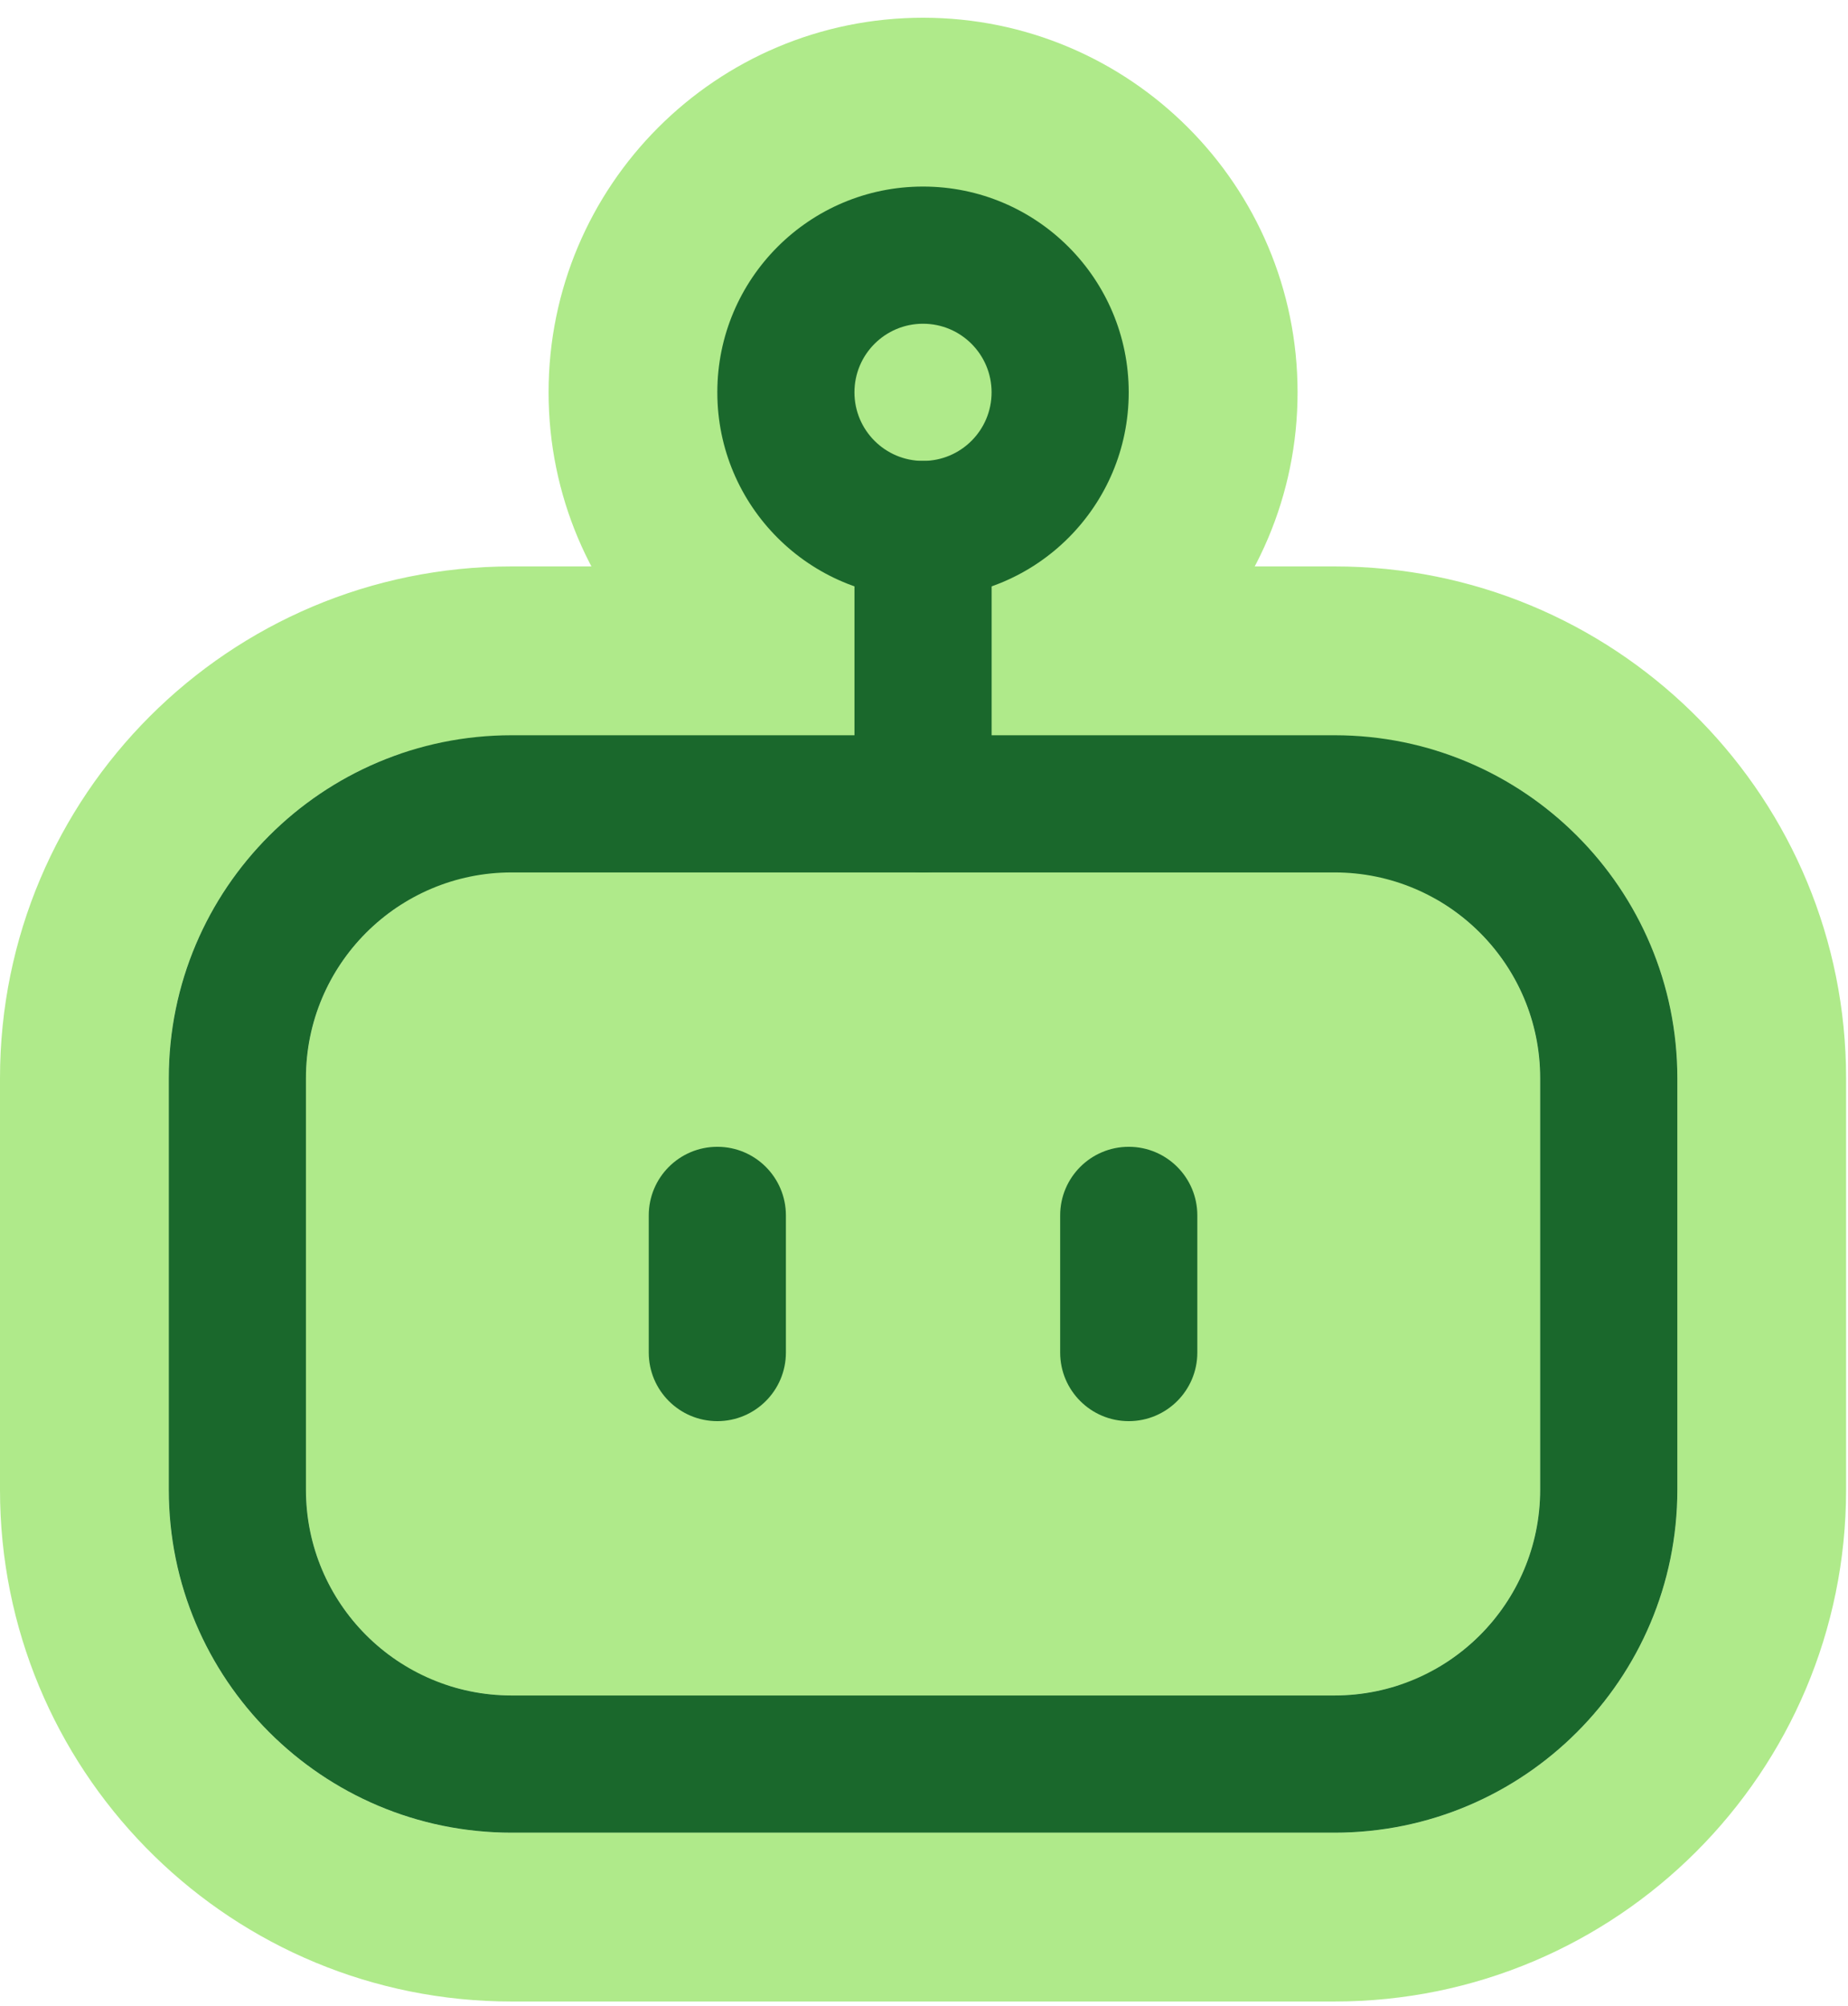
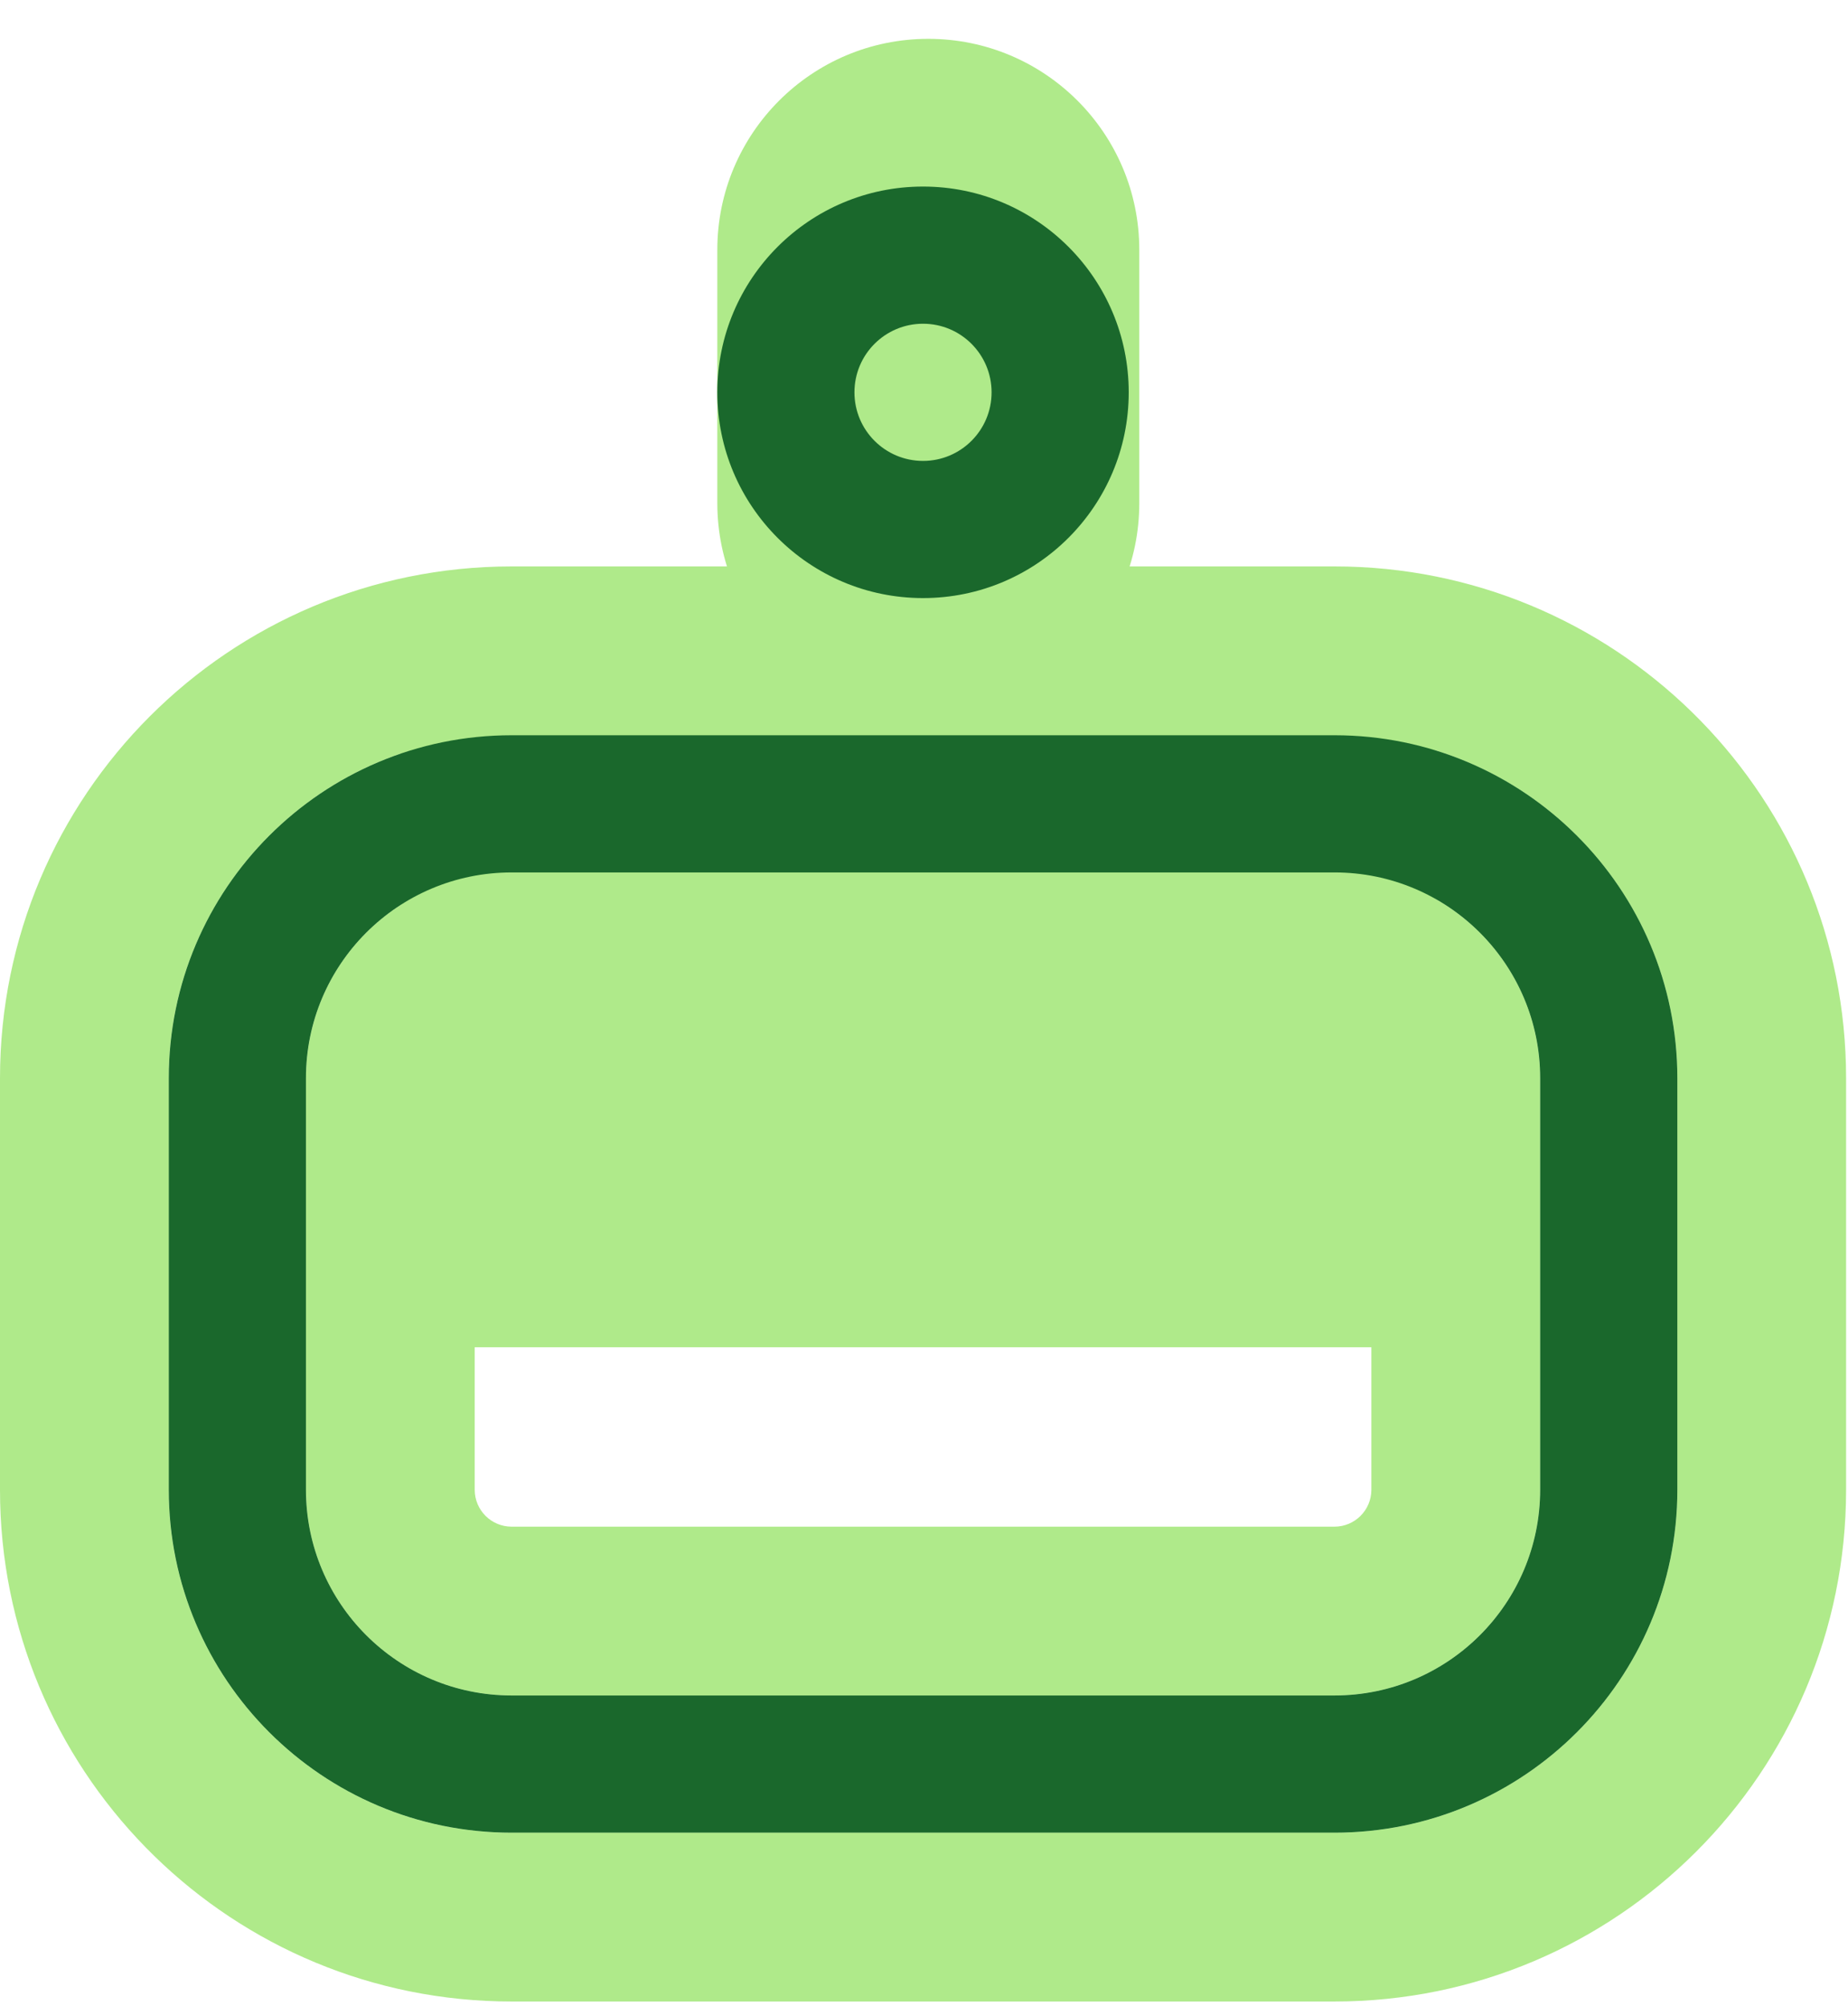
<svg xmlns="http://www.w3.org/2000/svg" width="82" height="89" viewBox="0 0 82 89" fill="none">
  <path d="M68.341 47.829C68.341 42.788 64.255 38.701 59.214 38.701H22.703C17.662 38.701 13.575 42.788 13.575 47.829V66.084C13.575 71.125 17.662 75.212 22.703 75.212H59.214C64.255 75.212 68.341 71.125 68.341 66.084V47.829ZM74.427 66.084C74.427 74.486 67.615 81.297 59.214 81.297H22.703C14.301 81.297 7.49 74.486 7.49 66.084V47.829C7.49 39.427 14.301 32.616 22.703 32.616H59.214C67.615 32.616 74.427 39.427 74.427 47.829V66.084Z" fill="#AFEA8A" />
  <path d="M0 66.085V47.829C5.42856e-06 35.291 10.164 25.127 22.702 25.127V32.617L22.31 32.621C14.089 32.829 7.489 39.559 7.489 47.829V66.085L7.494 66.478C7.702 74.698 14.432 81.297 22.702 81.297H59.213C67.483 81.297 74.213 74.698 74.421 66.478L74.425 66.085V47.829C74.425 39.428 67.615 32.617 59.213 32.617H22.702V25.127H59.213L59.799 25.134C72.066 25.445 81.915 35.487 81.915 47.829V66.085C81.915 78.623 71.751 88.787 59.213 88.787H22.702C10.36 88.787 0.318 78.938 0.007 66.671L0 66.085ZM60.851 47.829C60.851 46.925 60.118 46.191 59.213 46.191H22.702C21.797 46.191 21.064 46.925 21.064 47.829V66.085C21.064 66.99 21.797 67.723 22.702 67.723H59.213C60.118 67.723 60.851 66.99 60.851 66.085V47.829ZM68.34 66.085L68.329 66.555C68.084 71.377 64.096 75.212 59.213 75.212H22.702C17.819 75.212 13.831 71.377 13.586 66.555L13.575 66.085V47.829C13.575 42.946 17.41 38.958 22.232 38.714L22.702 38.702H59.213C64.254 38.702 68.34 42.788 68.34 47.829V66.085Z" fill="#AFEA8A" />
  <path d="M43.999 17.403C43.999 15.723 42.637 14.361 40.957 14.361C39.276 14.361 37.914 15.723 37.914 17.403C37.914 19.084 39.276 20.446 40.957 20.446C42.637 20.446 43.999 19.084 43.999 17.403ZM50.084 17.403C50.084 22.445 45.998 26.531 40.957 26.531C35.916 26.531 31.829 22.445 31.829 17.403C31.829 12.362 35.916 8.276 40.957 8.276C45.998 8.276 50.084 12.362 50.084 17.403Z" fill="#AFEA8A" />
-   <path d="M50.087 17.404C50.087 12.363 46 8.276 40.959 8.276C35.918 8.276 31.831 12.363 31.831 17.404C31.831 22.445 35.918 26.532 40.959 26.532C45.842 26.532 49.83 22.697 50.075 17.874L50.087 17.404ZM37.916 17.404C37.916 15.723 39.279 14.361 40.959 14.361V15.766C40.111 15.766 39.413 16.41 39.329 17.237L39.321 17.404L39.329 17.571C39.413 18.397 40.111 19.042 40.959 19.042V20.446L40.803 20.443C39.247 20.364 37.999 19.116 37.92 17.56L37.916 17.404ZM42.597 17.404C42.597 16.499 41.864 15.766 40.959 15.766V14.361L41.115 14.365C42.723 14.446 44.001 15.776 44.001 17.404L43.998 17.56C43.916 19.168 42.587 20.446 40.959 20.446V19.042C41.864 19.042 42.597 18.309 42.597 17.404ZM57.576 17.404C57.576 26.581 50.136 34.021 40.959 34.021C31.782 34.021 24.342 26.581 24.342 17.404C24.342 8.227 31.782 0.787 40.959 0.787C50.136 0.787 57.576 8.227 57.576 17.404Z" fill="#AFEA8A" />
  <path d="M17.787 29.808H63.66V59.765H17.787V29.808Z" fill="#AFEA8A" />
  <path d="M31.829 11.084C31.829 5.914 36.02 1.723 41.191 1.723V1.723C46.361 1.723 50.553 5.914 50.553 11.084V22.318C50.553 27.489 46.361 31.68 41.191 31.68V31.68C36.02 31.68 31.829 27.489 31.829 22.318V11.084Z" fill="#AFEA8A" />
-   <rect x="17.787" y="44.787" width="45.872" height="29.957" fill="#AFEA8A" />
  <ellipse cx="43.064" cy="19.511" rx="3.745" ry="3.745" fill="#AFEA8A" />
  <path d="M68.341 47.829C68.341 42.788 64.255 38.701 59.214 38.701H22.703C17.662 38.701 13.575 42.788 13.575 47.829V66.084C13.575 71.125 17.662 75.212 22.703 75.212H59.214C64.255 75.212 68.341 71.125 68.341 66.084V47.829ZM74.427 66.084C74.427 74.486 67.615 81.297 59.214 81.297H22.703C14.301 81.297 7.49 74.486 7.49 66.084V47.829C7.49 39.427 14.301 32.616 22.703 32.616H59.214C67.615 32.616 74.427 39.427 74.427 47.829V66.084Z" fill="#1A682C" />
  <path d="M43.999 17.404C43.999 15.723 42.637 14.361 40.957 14.361C39.276 14.361 37.914 15.723 37.914 17.404C37.914 19.084 39.276 20.446 40.957 20.446C42.637 20.446 43.999 19.084 43.999 17.404ZM50.084 17.404C50.084 22.445 45.998 26.531 40.957 26.531C35.916 26.531 31.829 22.445 31.829 17.404C31.829 12.363 35.916 8.276 40.957 8.276C45.998 8.276 50.084 12.363 50.084 17.404Z" fill="#1A682C" />
-   <path d="M28.787 60V53.915C28.787 52.234 30.149 50.872 31.83 50.872C33.51 50.872 34.872 52.234 34.872 53.915V60C34.872 61.68 33.51 63.042 31.83 63.042C30.149 63.042 28.787 61.68 28.787 60ZM47.042 60V53.915C47.042 52.234 48.405 50.872 50.085 50.872C51.765 50.872 53.128 52.234 53.128 53.915V60C53.128 61.68 51.765 63.042 50.085 63.042C48.405 63.042 47.042 61.68 47.042 60ZM37.915 35.659V23.489C37.915 21.809 39.277 20.447 40.957 20.447C42.638 20.447 44 21.809 44 23.489V35.659C44 37.34 42.638 38.702 40.957 38.702C39.277 38.702 37.915 37.34 37.915 35.659Z" fill="#1A682C" />
</svg>